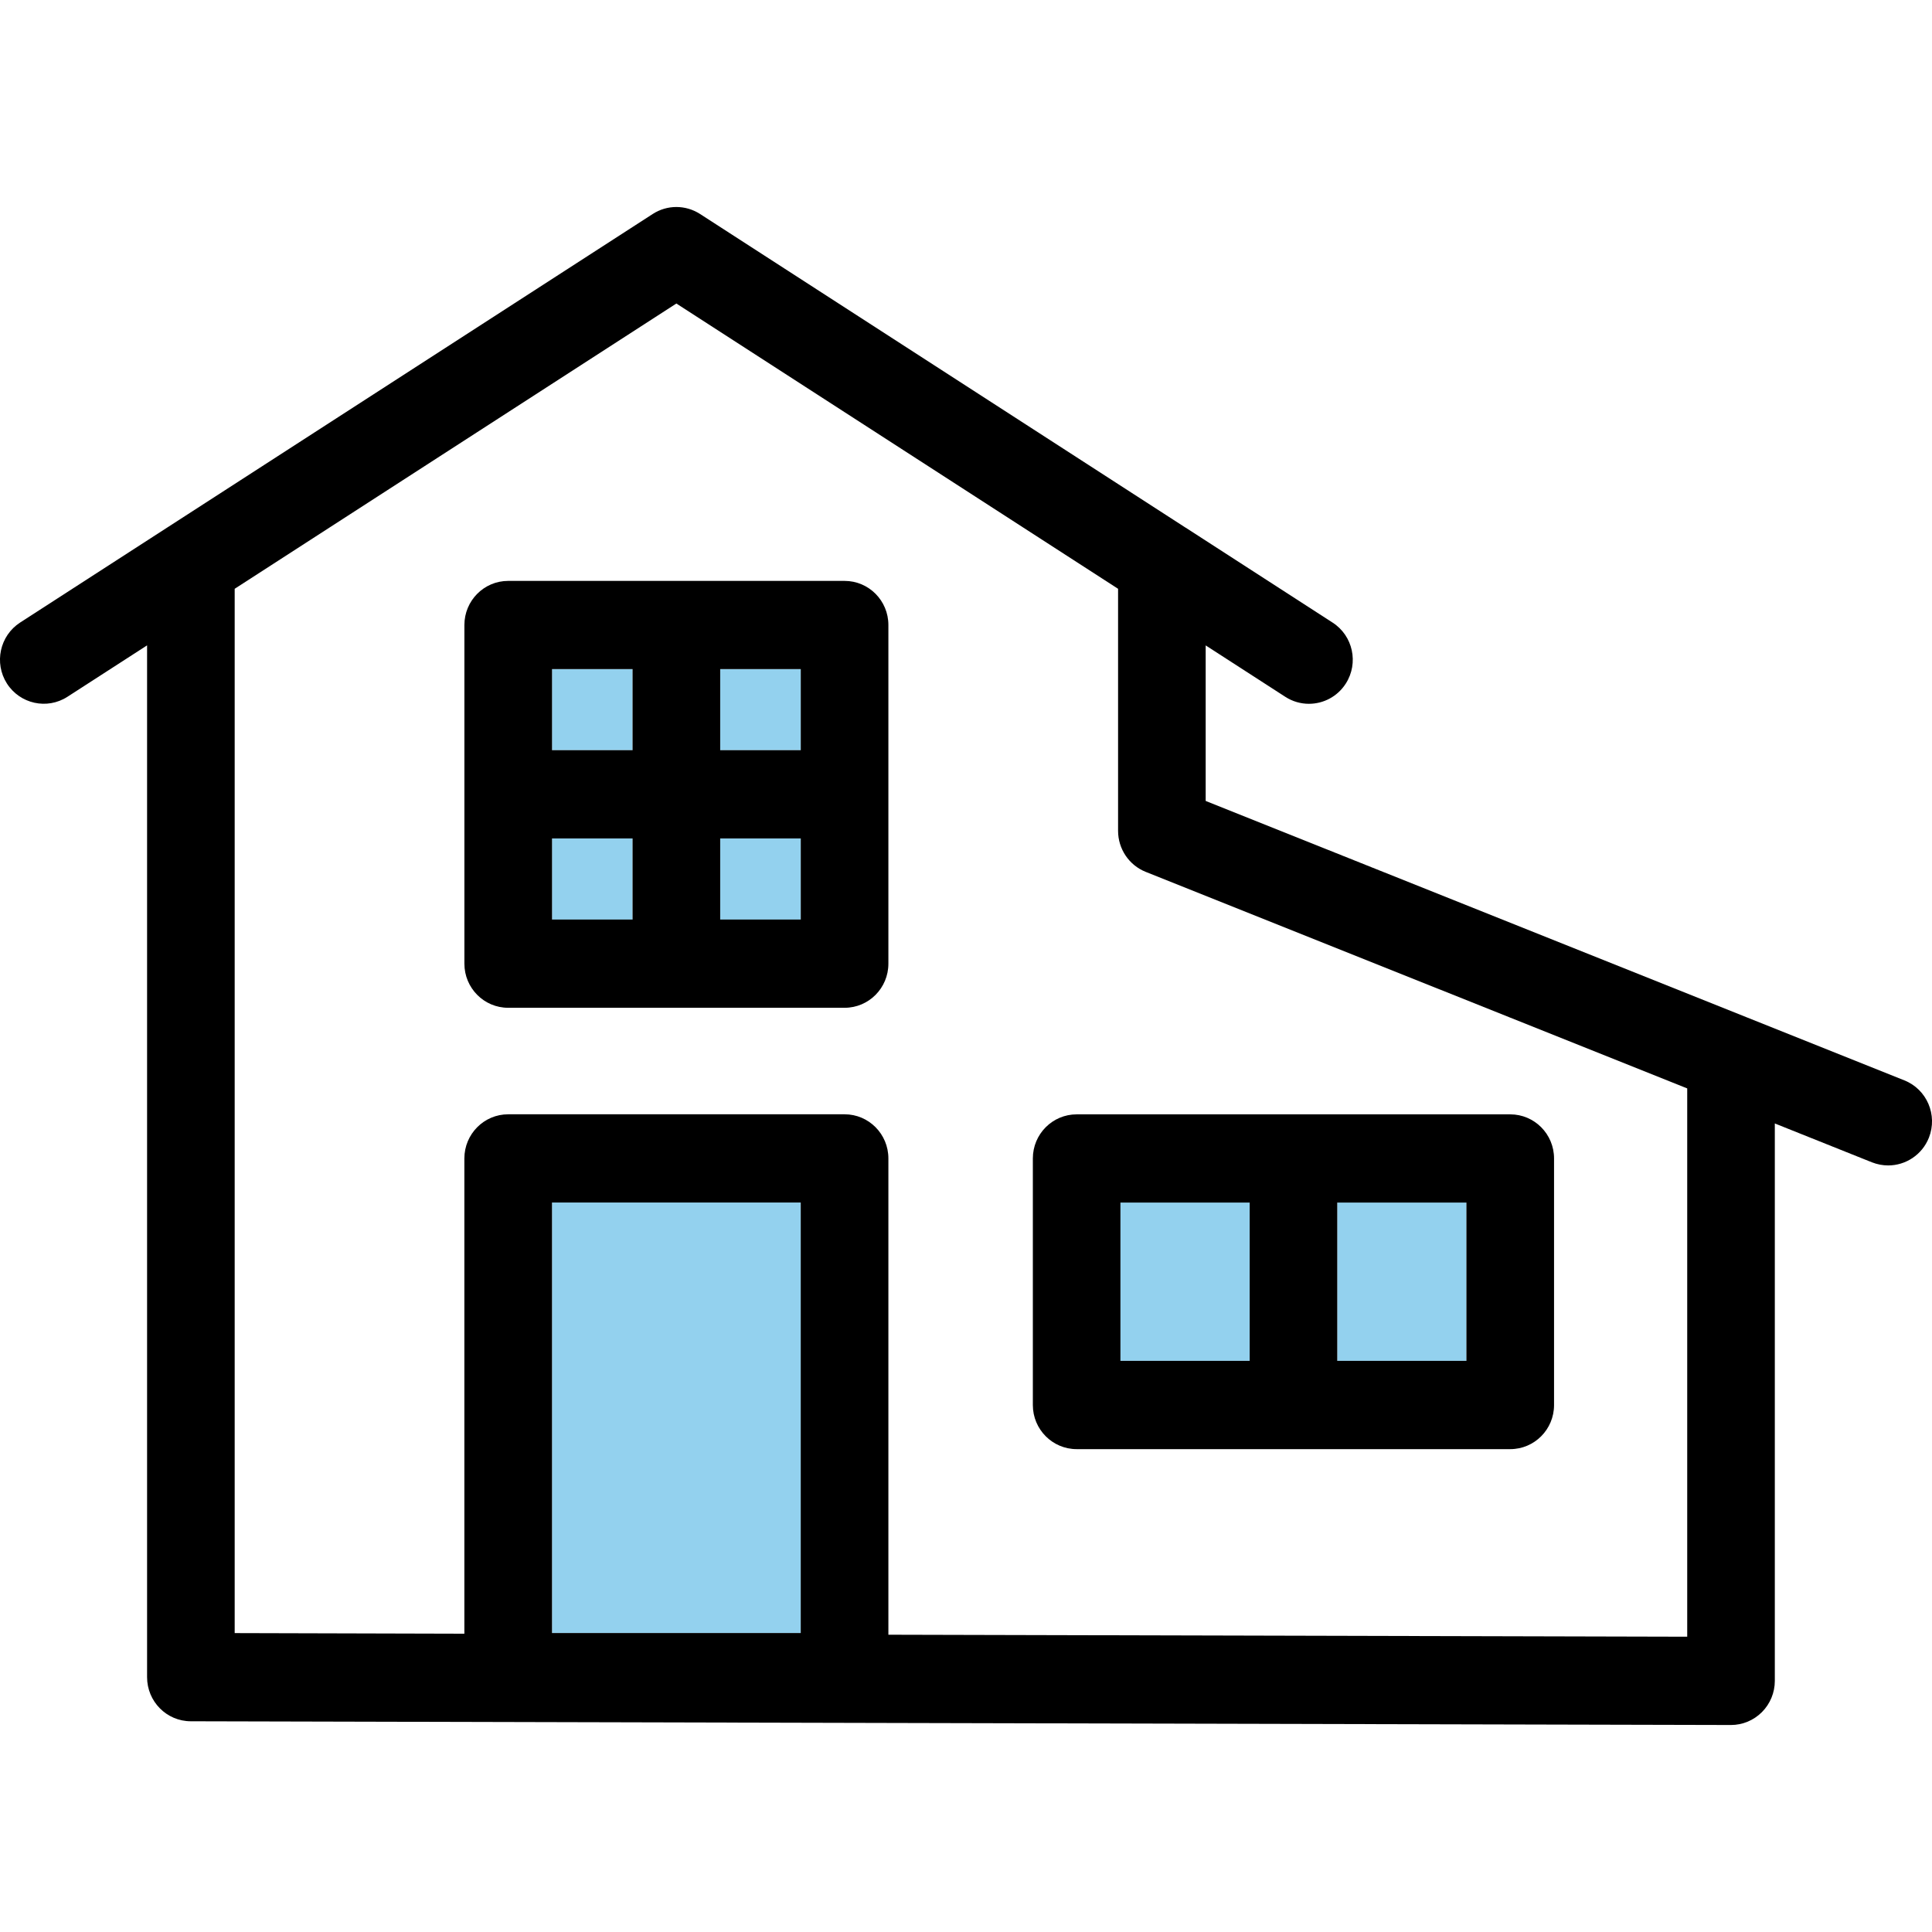
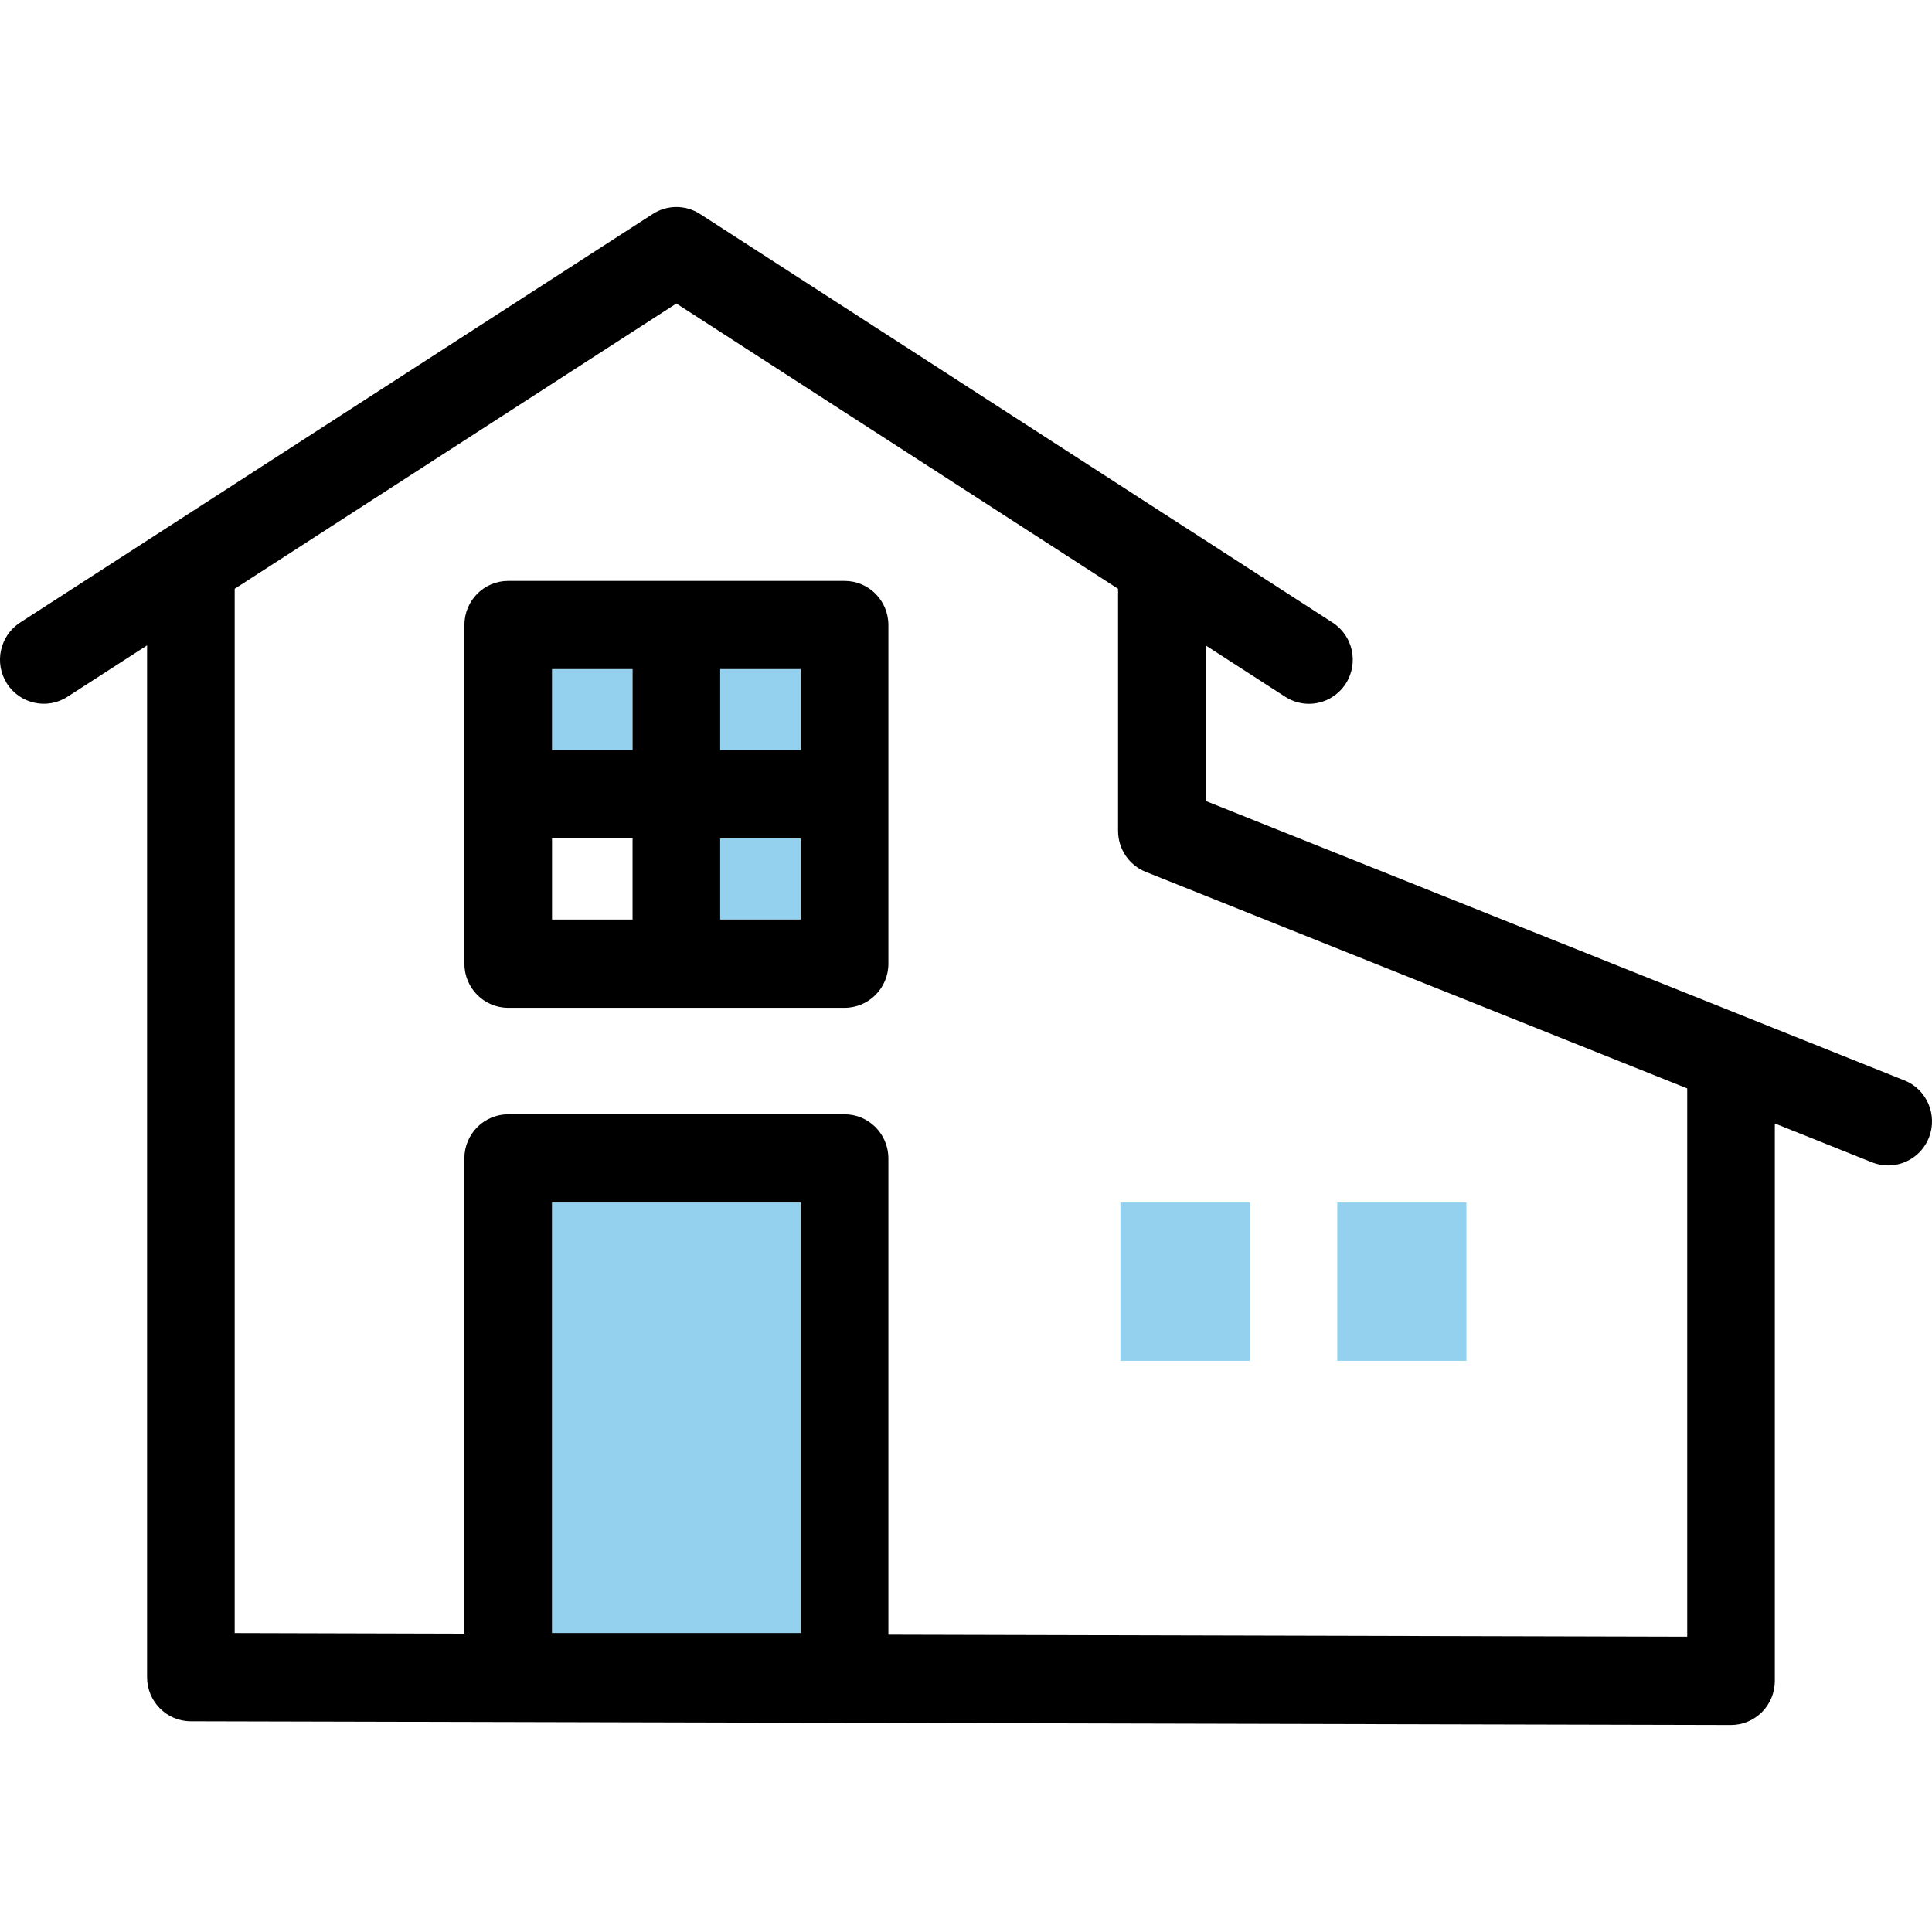
<svg xmlns="http://www.w3.org/2000/svg" xmlns:xlink="http://www.w3.org/1999/xlink" version="1.1" id="Layer_1" x="0px" y="0px" width="70px" height="70px" viewBox="0 -7.5 70 70" enable-background="new 0 -7.5 70 70" xml:space="preserve">
  <g>
    <g>
      <defs>
        <rect id="SVGID_1_" width="70" height="55" />
      </defs>
      <clipPath id="SVGID_2_">
        <use xlink:href="#SVGID_1_" overflow="visible" />
      </clipPath>
      <g clip-path="url(#SVGID_2_)">
        <path fill="#93D1EE" d="M22.918,16.742H20v2.938h2.918V16.742z" />
        <path fill="#93D1EE" d="M29.013,16.742h-2.919v2.938h2.919V16.742z" />
        <path fill="#93D1EE" d="M29.013,22.879h-2.919v2.939h2.919V22.879z" />
-         <path fill="#93D1EE" d="M22.918,22.879H20v2.939h2.918V22.879z" />
        <path fill="#93D1EE" d="M45.277,36.07h-4.682v5.736h4.682V36.07z" />
        <path fill="#93D1EE" d="M53.131,36.07h-4.68v5.736h4.68V36.07z" />
        <path fill="#93D1EE" d="M29.013,36.07H20v15.598h9.012V36.07z" />
        <path d="M68.999,31.644l-5.696-2.278l-19.619-7.847v-5.635l2.885,1.863C46.833,17.918,47.131,18,47.424,18     c0.523,0,1.034-0.259,1.338-0.735c0.473-0.742,0.26-1.73-0.479-2.207l-5.326-3.441c0,0-0.002,0-0.004-0.001L25.364,0.253     C25.102,0.085,24.804,0,24.506,0s-0.596,0.085-0.856,0.253L0.729,15.056c-0.737,0.478-0.951,1.465-0.479,2.208     c0.474,0.741,1.455,0.958,2.193,0.482l2.886-1.863v37.384c0,0.881,0.708,1.597,1.584,1.598L62.713,55h0.004     c0.42,0,0.822-0.168,1.121-0.467c0.299-0.3,0.467-0.707,0.467-1.131V33.205l3.521,1.409c0.193,0.075,0.393,0.112,0.586,0.112     c0.631,0,1.229-0.381,1.477-1.008C70.211,32.898,69.814,31.969,68.999,31.644z M29.013,51.668H20V36.07h9.012V51.668z      M61.131,51.801l-28.943-0.072V34.473c0-0.884-0.71-1.6-1.587-1.6H18.413c-0.877,0-1.588,0.716-1.588,1.6v17.219L8.503,51.67     V13.833L24.506,3.497L40.51,13.833v8.77c0,0.656,0.397,1.244,1,1.486l19.621,7.846V51.801L61.131,51.801z" />
        <path d="M30.601,13.547H18.413c-0.877,0-1.587,0.715-1.587,1.598v12.27c0,0.884,0.71,1.599,1.587,1.599h12.188     c0.877,0,1.587-0.715,1.587-1.599v-12.27C32.188,14.262,31.478,13.547,30.601,13.547z M22.919,25.817h-2.918v-2.939h2.918V25.817     z M22.919,19.681h-2.918v-2.938h2.918V19.681z M29.013,25.817h-2.919v-2.939h2.919V25.817z M29.013,19.681h-2.919v-2.938h2.919     V19.681z" />
-         <path d="M37.422,34.473v8.934c0,0.883,0.711,1.598,1.588,1.598h15.709c0.877,0,1.587-0.715,1.587-1.598v-8.934     c0-0.883-0.71-1.598-1.587-1.598H39.01C38.133,32.875,37.422,33.59,37.422,34.473z M48.451,36.072h4.68v5.735h-4.68V36.072z      M40.596,36.072h4.682v5.735h-4.682V36.072z" />
      </g>
    </g>
  </g>
</svg>